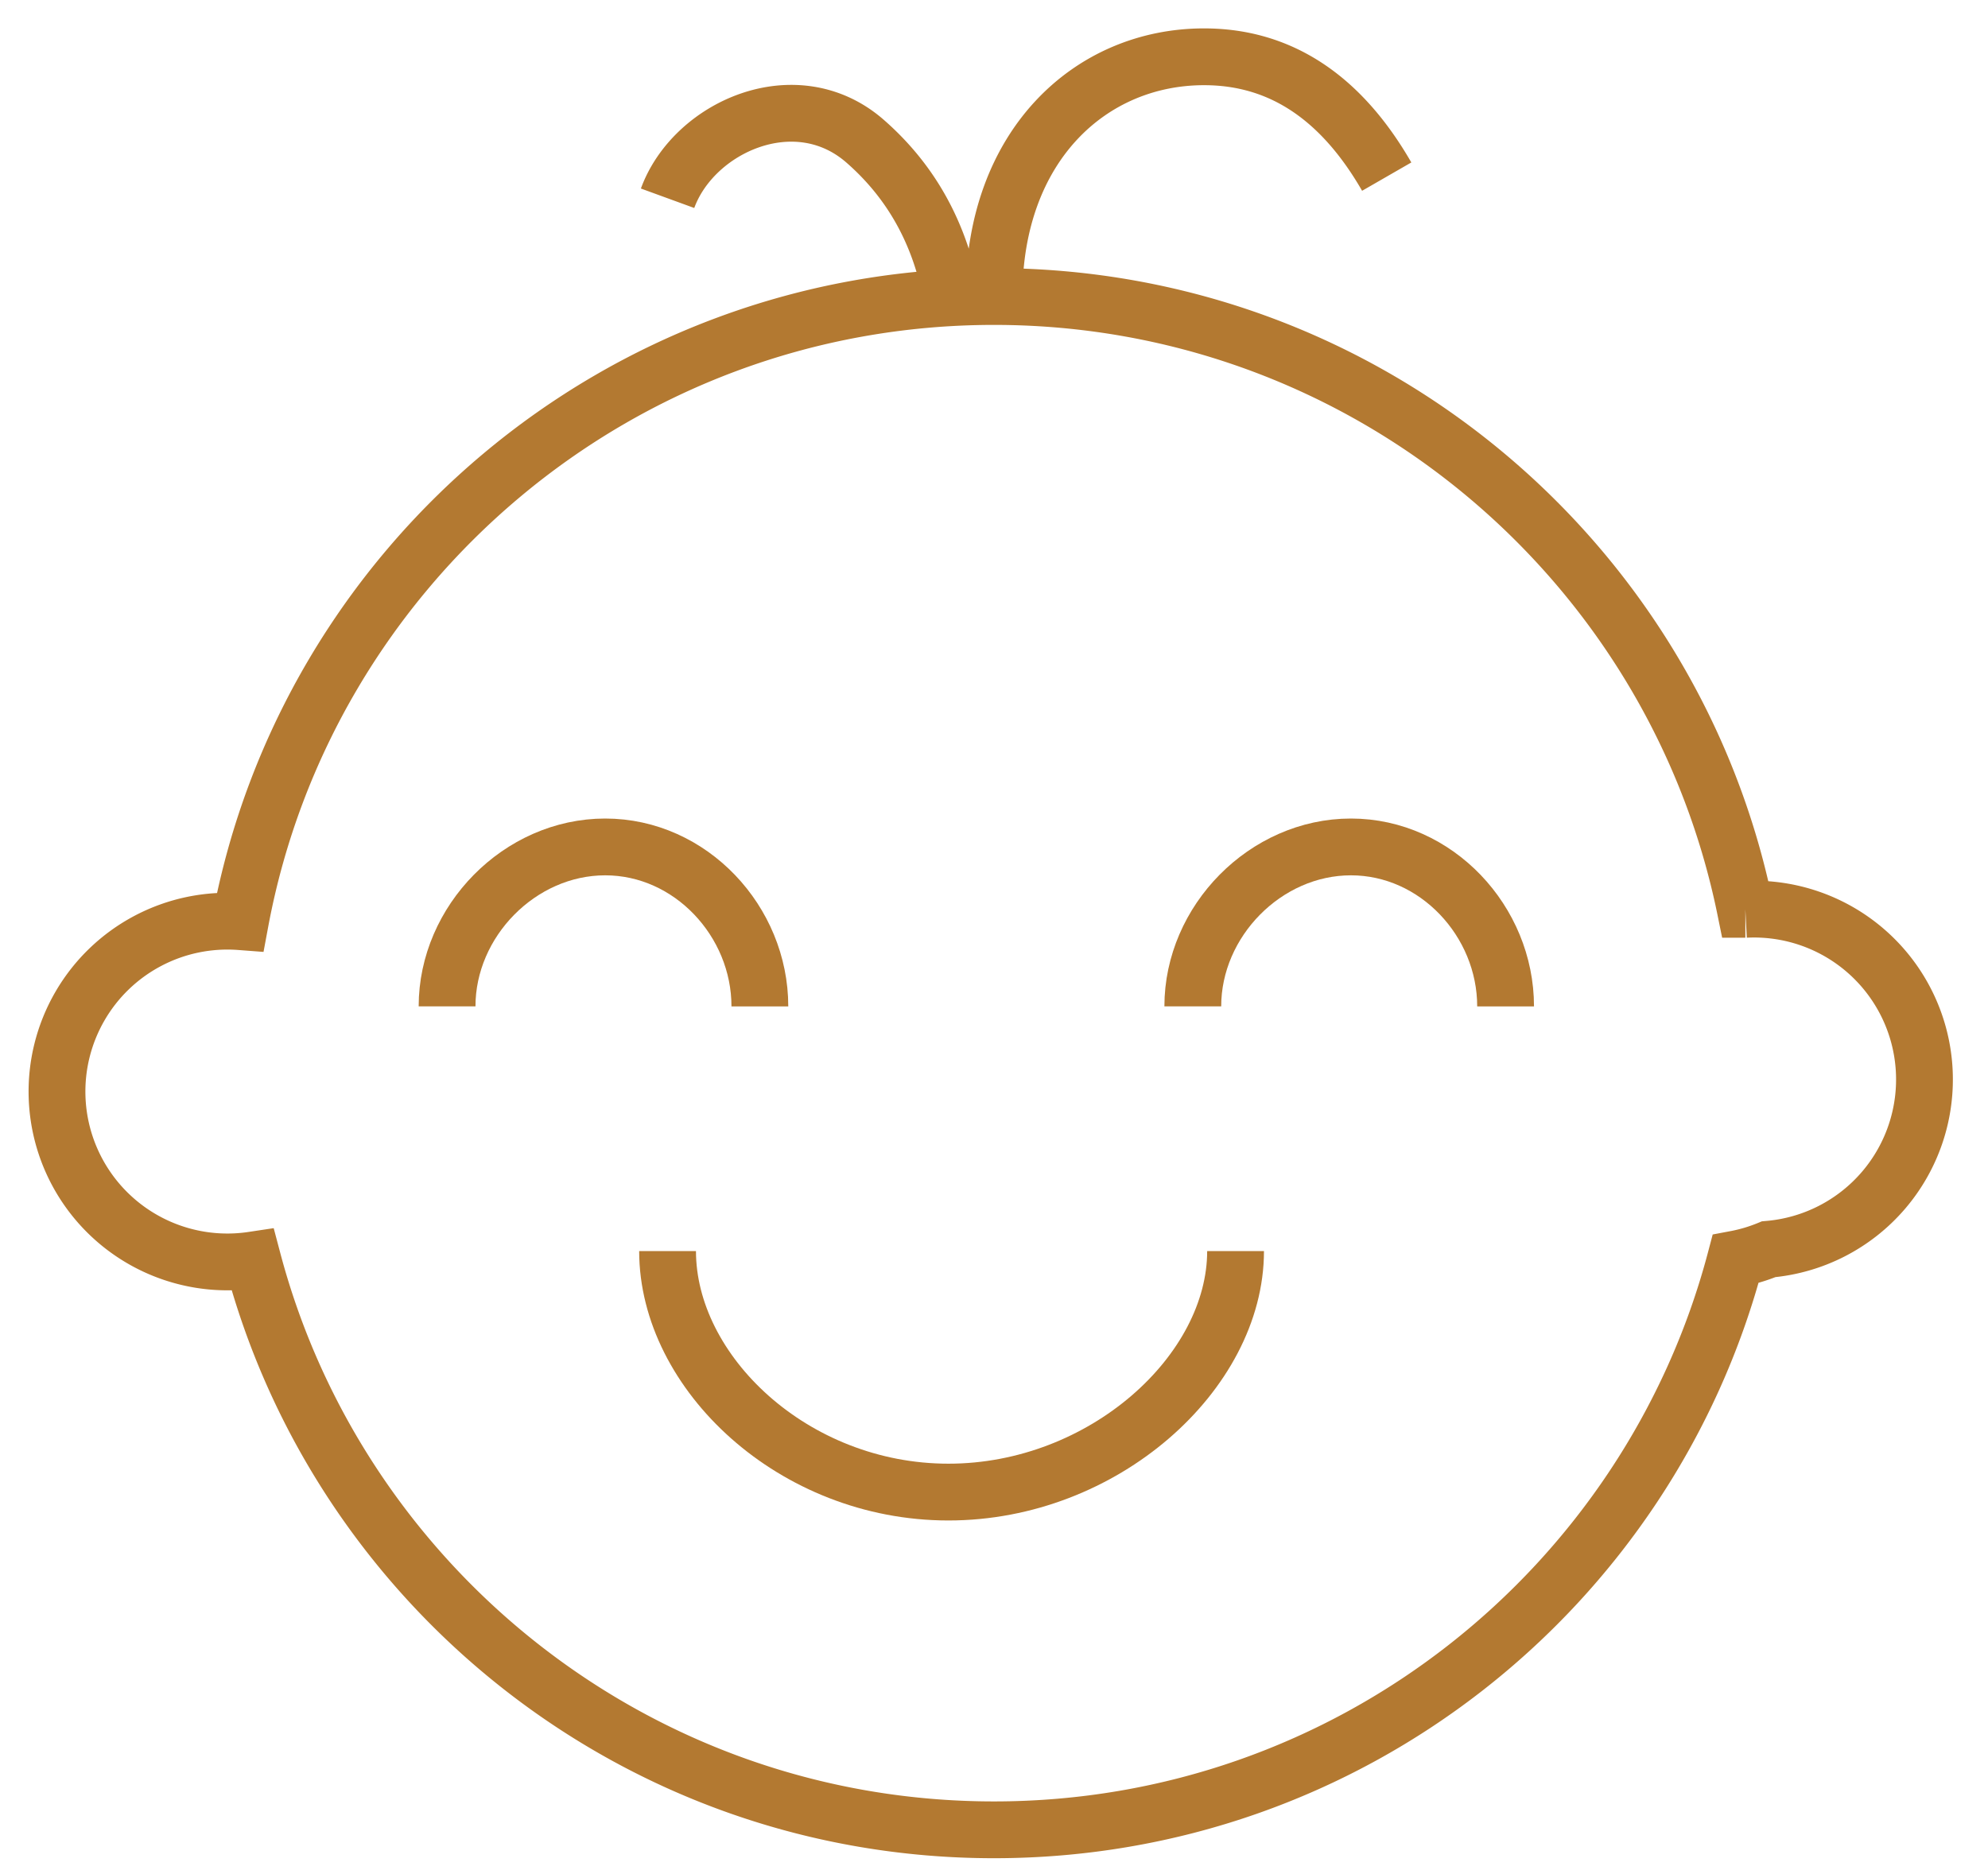
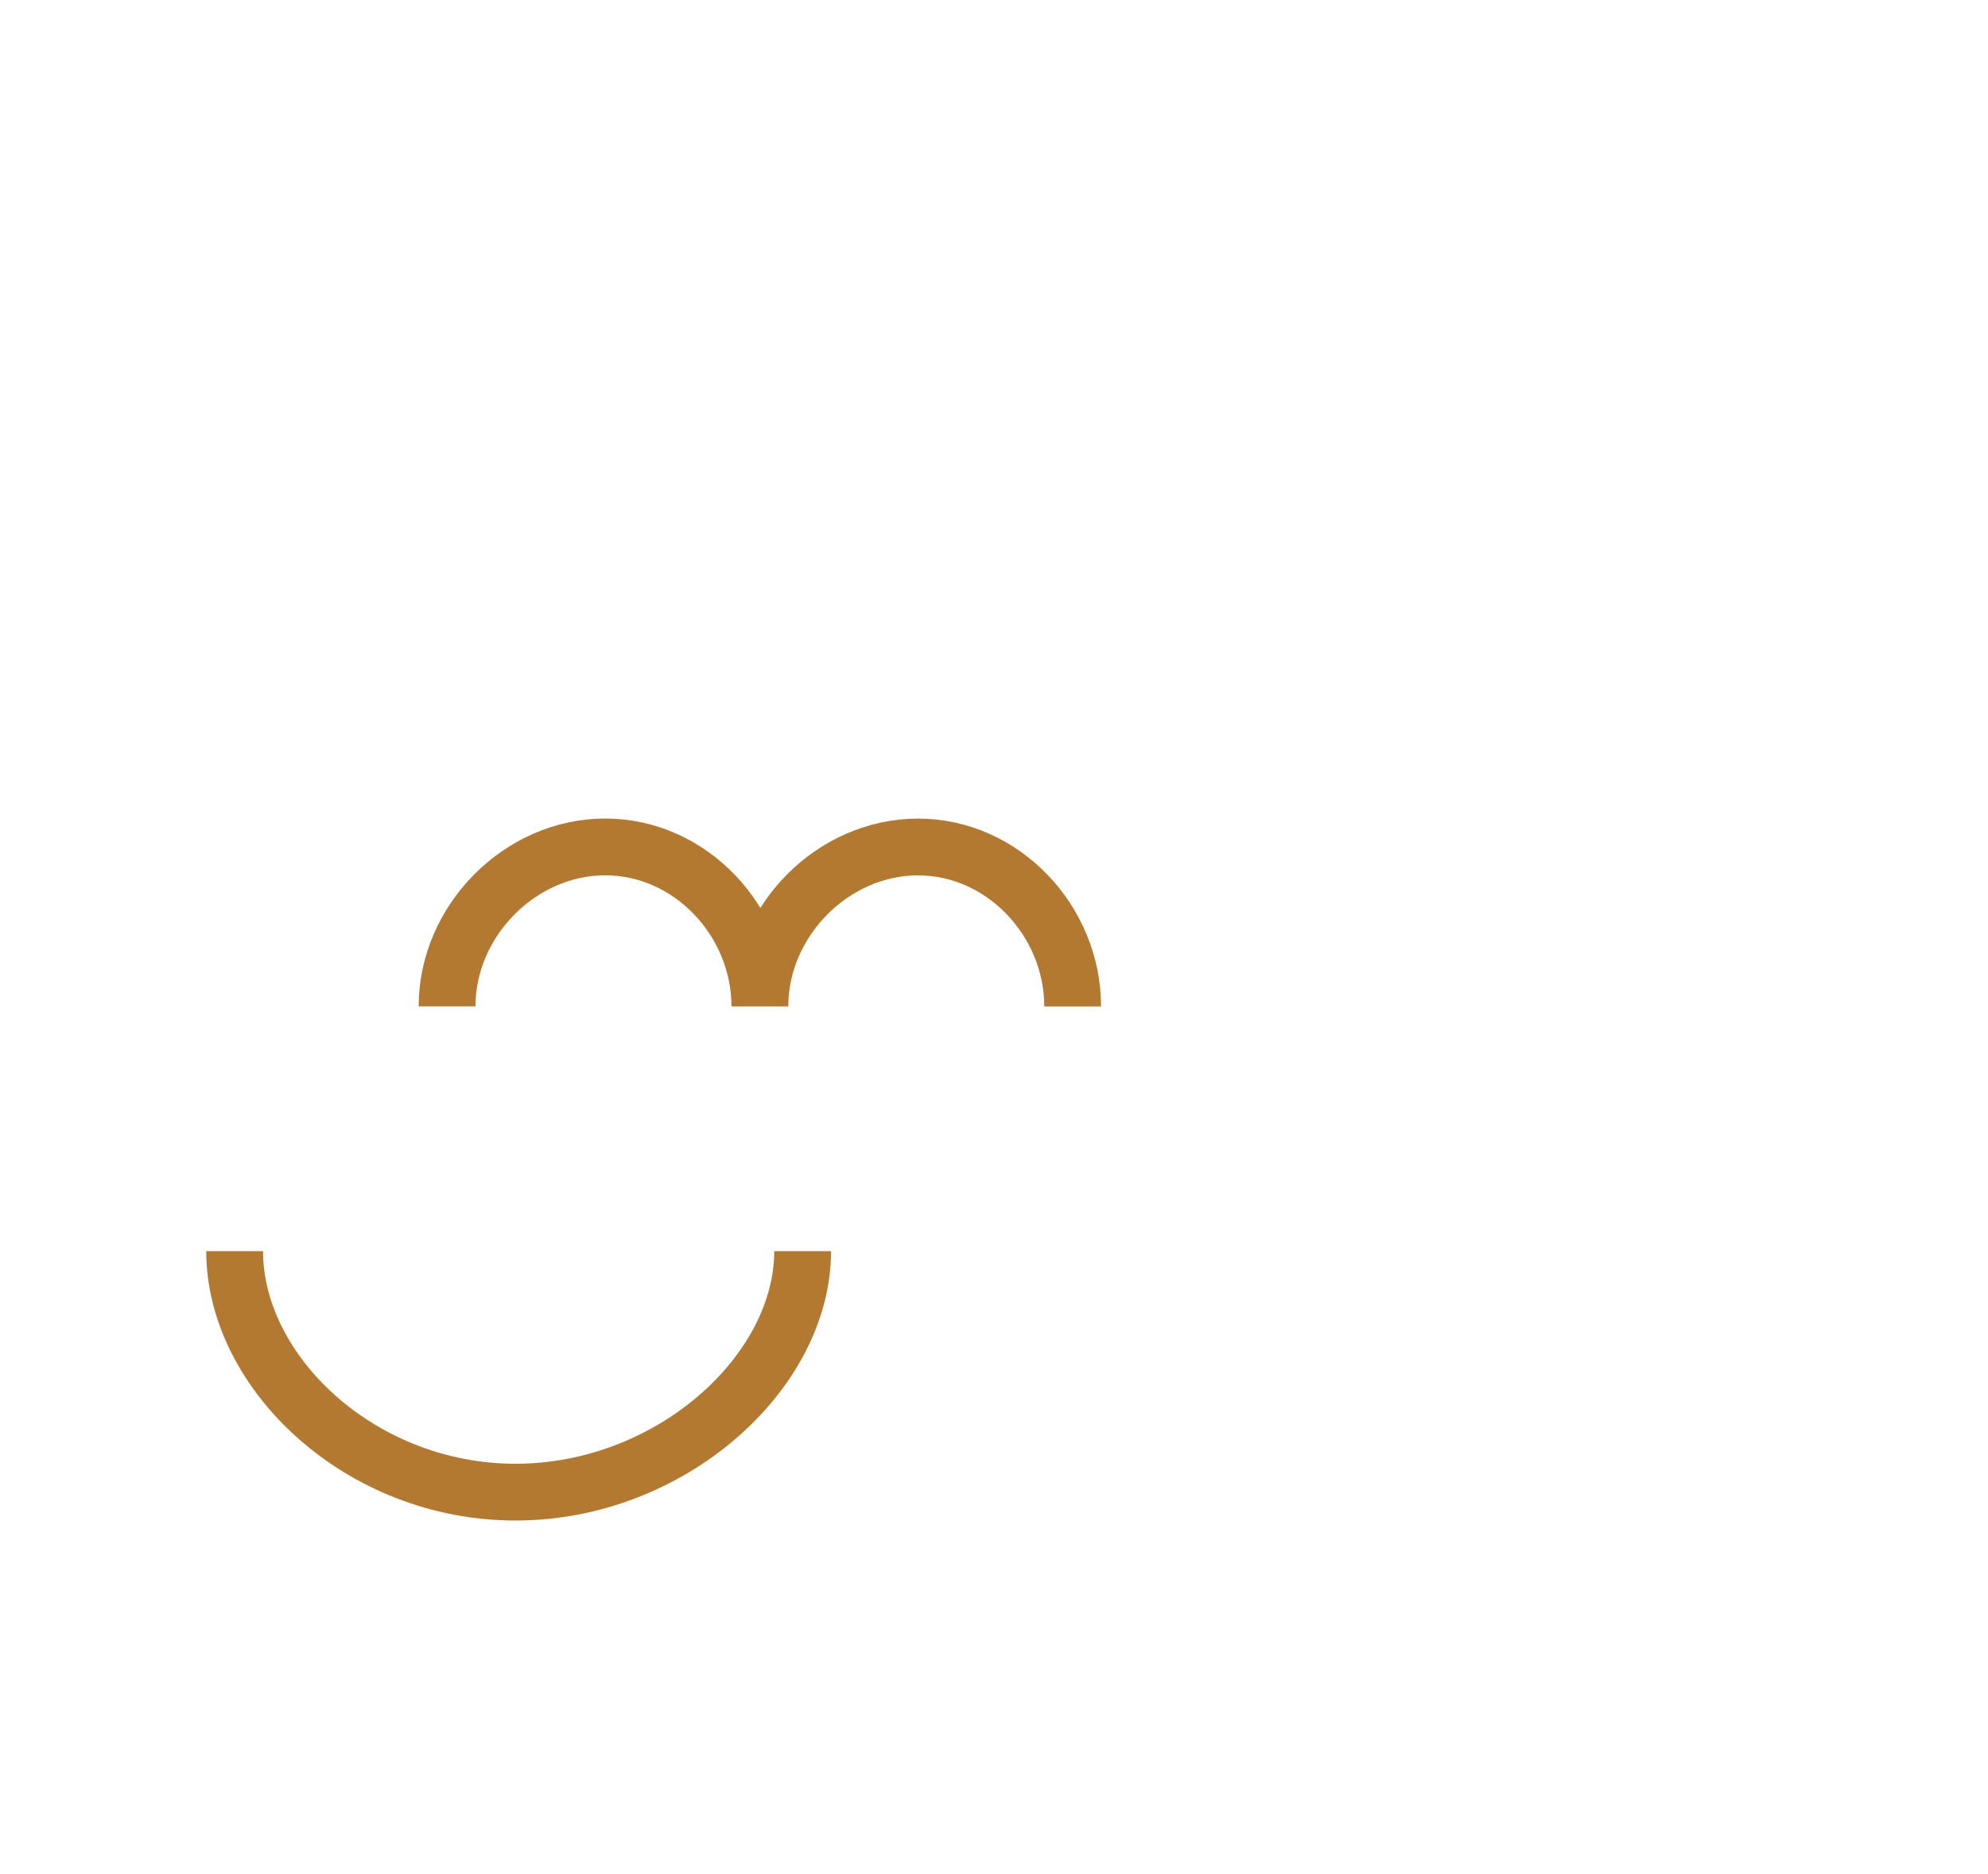
<svg xmlns="http://www.w3.org/2000/svg" width="35" height="33" viewBox="0 0 35 33">
  <g fill="none" fill-rule="evenodd" stroke="#B37931">
-     <path d="M17.5 5.22C17.5 2.566 19.199 1 21.199 1c1.333 0 2.405.703 3.215 2.11m-7.661 2.11c-.206-1.116-.714-2.028-1.524-2.735-1.215-1.06-3.017-.252-3.476 1.006m18.975 12.521a3 3 0 0 1 .411 5.985 2.978 2.978 0 0 1-.583.173C29.03 27.955 23.764 32.22 17.5 32.22c-6.257 0-11.52-4.256-13.05-10.033a3 3 0 1 1-.22-5.958C5.397 9.964 10.894 5.221 17.5 5.221c6.528 0 11.974 4.633 13.228 10.791z" />
-     <path d="M7.871 17.72c0-1.5 1.28-2.807 2.784-2.807 1.504 0 2.723 1.308 2.723 2.808M21 17.72c0-1.5 1.28-2.807 2.784-2.807 1.504 0 2.723 1.308 2.723 2.808m-4.754 4.308c0 2.137-2.324 4.244-5.055 4.244-2.73 0-4.945-2.107-4.945-4.244" />
+     <path d="M7.871 17.72c0-1.5 1.28-2.807 2.784-2.807 1.504 0 2.723 1.308 2.723 2.808c0-1.5 1.28-2.807 2.784-2.807 1.504 0 2.723 1.308 2.723 2.808m-4.754 4.308c0 2.137-2.324 4.244-5.055 4.244-2.73 0-4.945-2.107-4.945-4.244" />
  </g>
</svg>